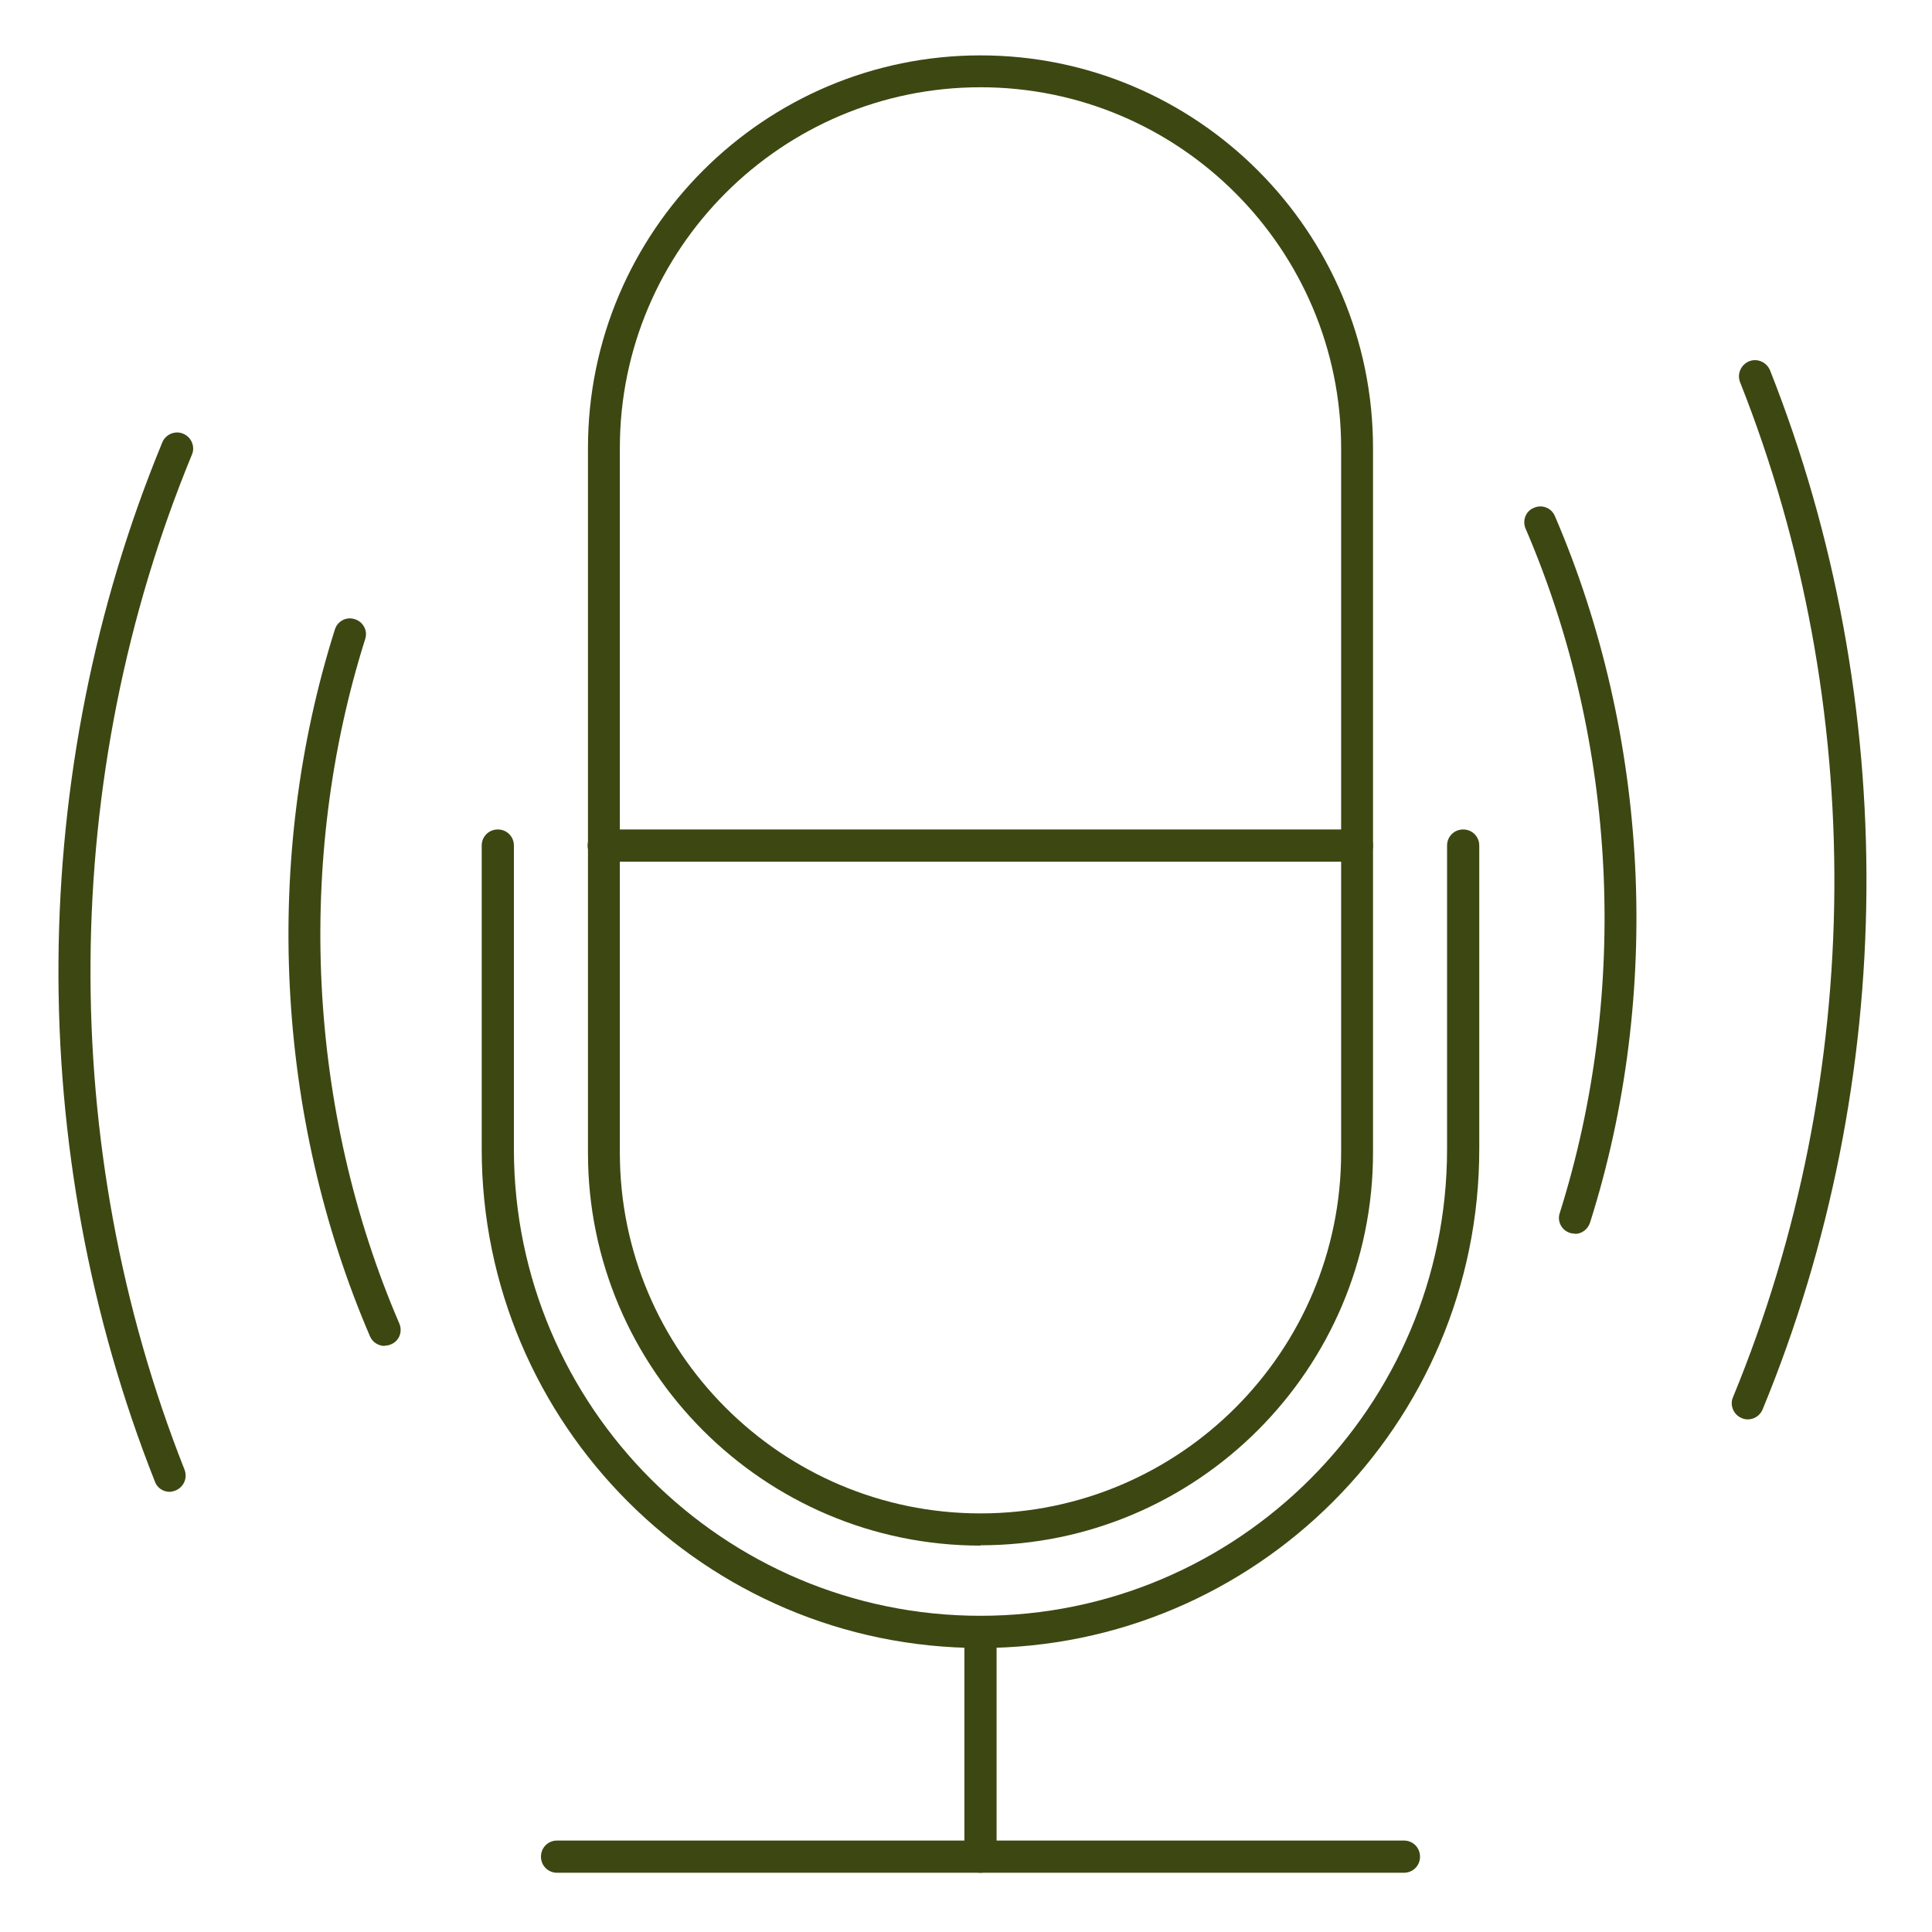
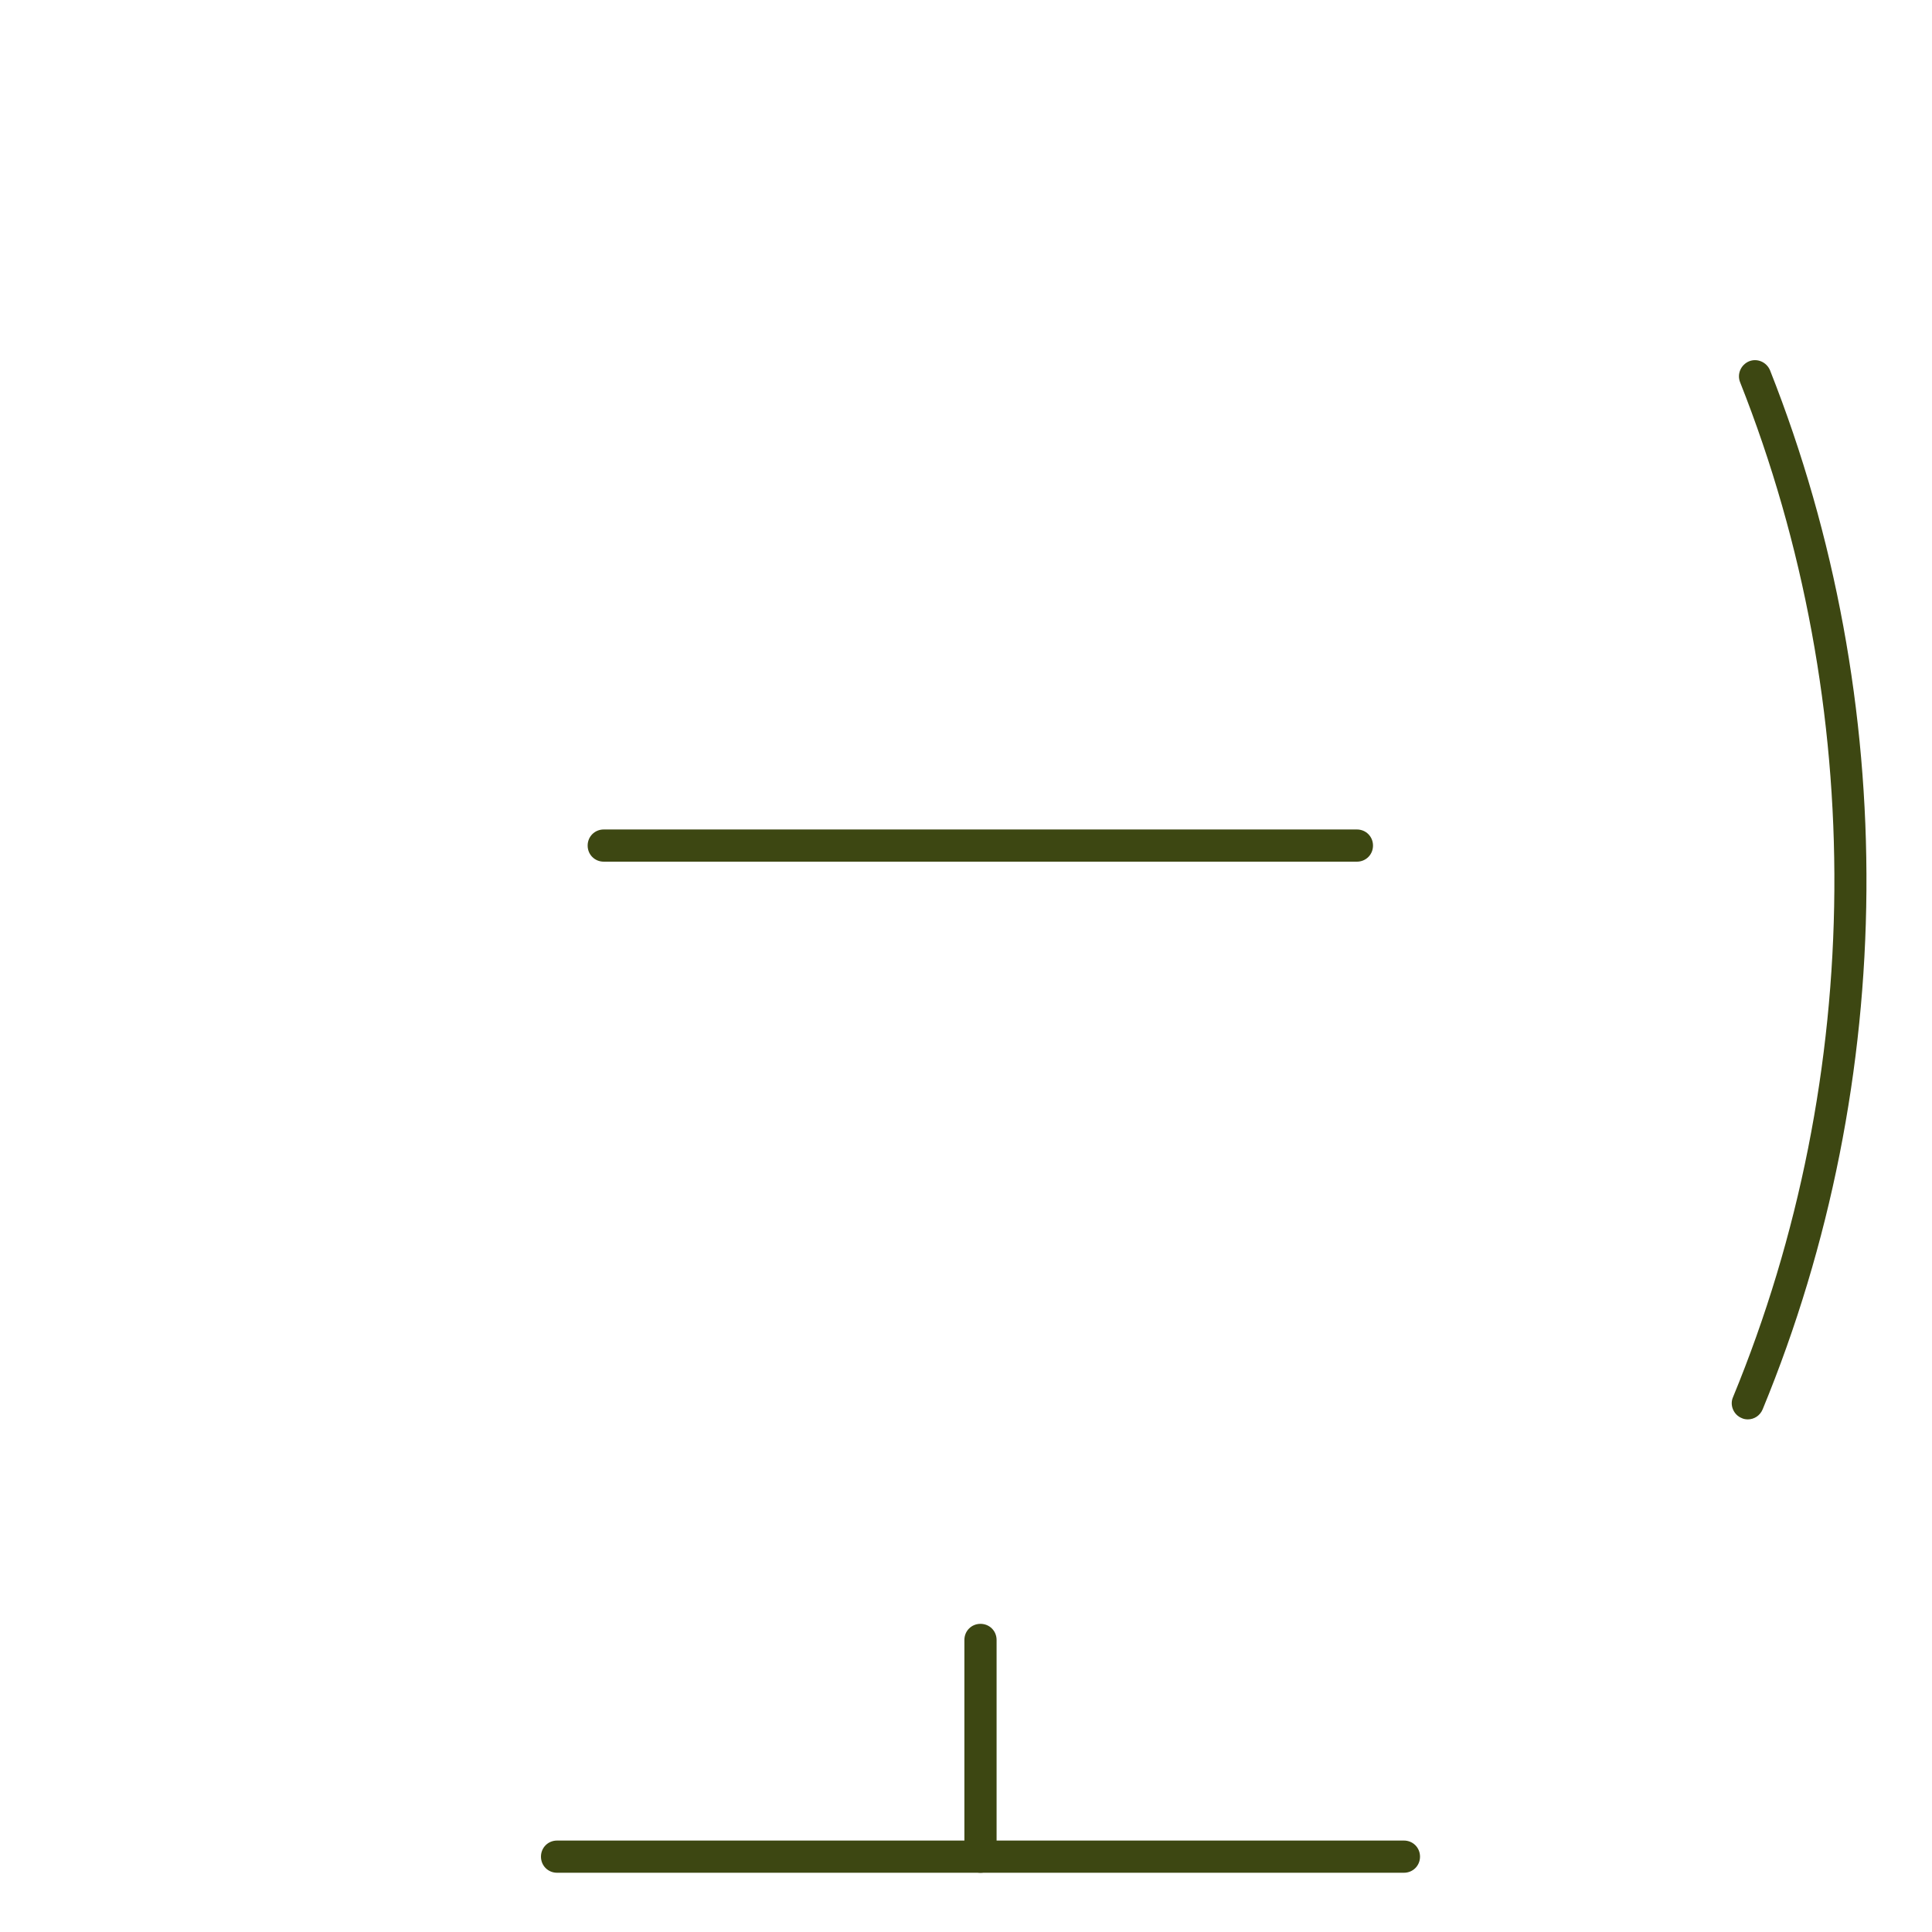
<svg xmlns="http://www.w3.org/2000/svg" id="Calque_1" data-name="Calque 1" viewBox="0 0 60 60">
  <defs>
    <style>      .cls-1 {        fill: #3d4712;        stroke-width: 0px;      }    </style>
  </defs>
  <g>
-     <path class="cls-1" d="M30.45,48c-6.72,0-12.19-5.47-12.19-12.19V13.91c0-6.72,5.47-12.19,12.19-12.19s12.19,5.47,12.19,12.19v21.89c0,6.72-5.47,12.19-12.19,12.19ZM30.45,2.71c-6.17,0-11.2,5.02-11.2,11.2v21.89c0,6.17,5.02,11.2,11.2,11.2s11.2-5.02,11.2-11.2V13.91c0-6.17-5.02-11.2-11.2-11.2Z" />
    <path class="cls-1" d="M42.14,26.76h-23.39c-.28,0-.5-.22-.5-.5s.22-.5.5-.5h23.39c.28,0,.5.22.5.5s-.22.5-.5.5Z" />
-     <path class="cls-1" d="M30.45,51.18c-8.54,0-15.49-6.95-15.49-15.49v-9.43c0-.28.22-.5.5-.5s.5.22.5.5v9.43c0,7.99,6.5,14.49,14.49,14.49s14.49-6.5,14.49-14.49v-9.43c0-.28.22-.5.5-.5s.5.22.5.5v9.43c0,8.54-6.95,15.49-15.49,15.49Z" />
    <path class="cls-1" d="M30.45,58.16c-.28,0-.5-.22-.5-.5v-6.73c0-.28.22-.5.5-.5s.5.22.5.5v6.73c0,.28-.22.5-.5.5Z" />
    <path class="cls-1" d="M43.6,58.16h-26.3c-.28,0-.5-.22-.5-.5s.22-.5.5-.5h26.3c.28,0,.5.22.5.5s-.22.5-.5.5Z" />
  </g>
-   <path class="cls-1" d="M48.91,38.31s-.1,0-.15-.02c-.26-.08-.41-.36-.32-.62,2.17-6.88,1.79-14.63-1.06-21.25-.11-.25,0-.55.26-.65.25-.11.54,0,.65.26,2.94,6.84,3.34,14.84,1.09,21.94-.07.21-.26.35-.47.35Z" />
  <path class="cls-1" d="M54.28,44.08c-.06,0-.13-.01-.19-.04-.25-.1-.38-.4-.27-.65,4.12-9.99,4.2-21.48.22-31.52-.1-.25.02-.54.28-.65.25-.1.54.02.65.28,4.07,10.28,3.99,22.04-.23,32.27-.08.19-.26.31-.46.31Z" />
-   <path class="cls-1" d="M11.95,41.8c-.19,0-.38-.11-.46-.3-2.94-6.84-3.34-14.84-1.09-21.95.08-.26.36-.41.62-.32.26.08.41.36.32.62-2.17,6.88-1.79,14.63,1.06,21.25.11.25,0,.55-.26.65-.06.03-.13.04-.2.04Z" />
-   <path class="cls-1" d="M5.27,46.33c-.2,0-.39-.12-.46-.32-4.07-10.28-3.99-22.04.23-32.27.1-.25.4-.38.65-.27.25.1.38.4.27.65-4.12,9.99-4.2,21.48-.23,31.52.1.26-.02.54-.28.65-.06.02-.12.04-.18.04Z" />
</svg>